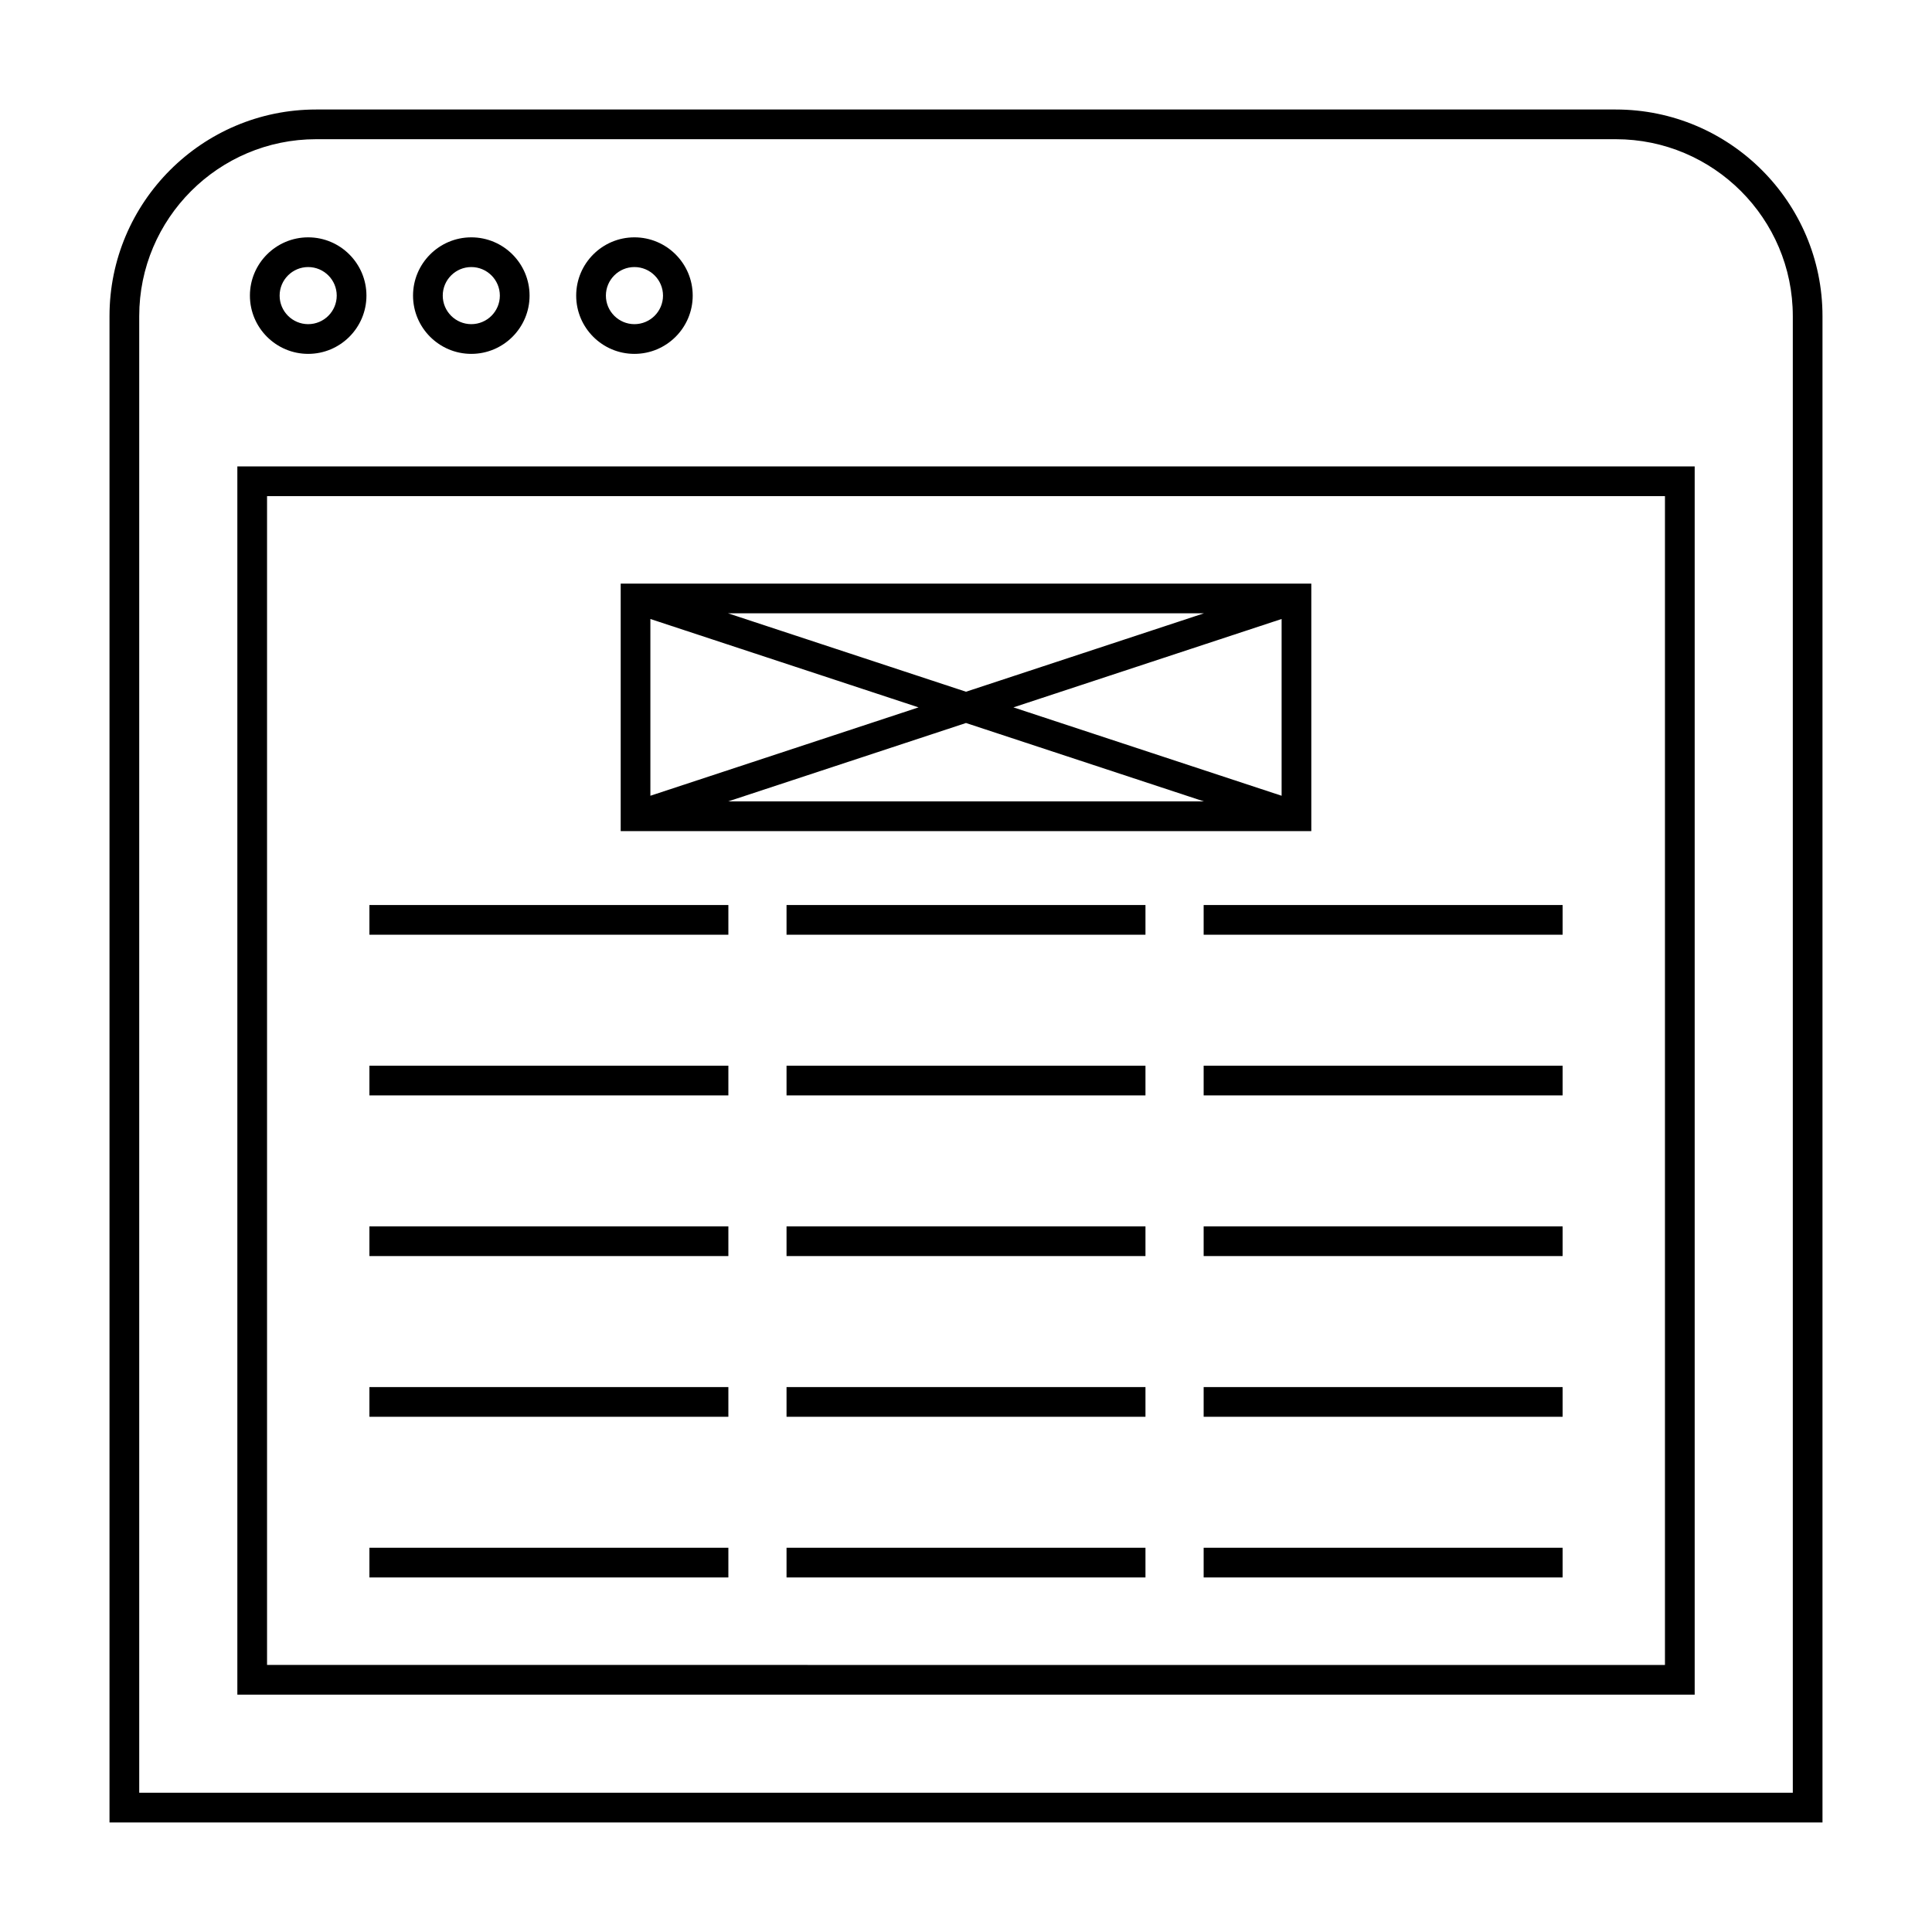
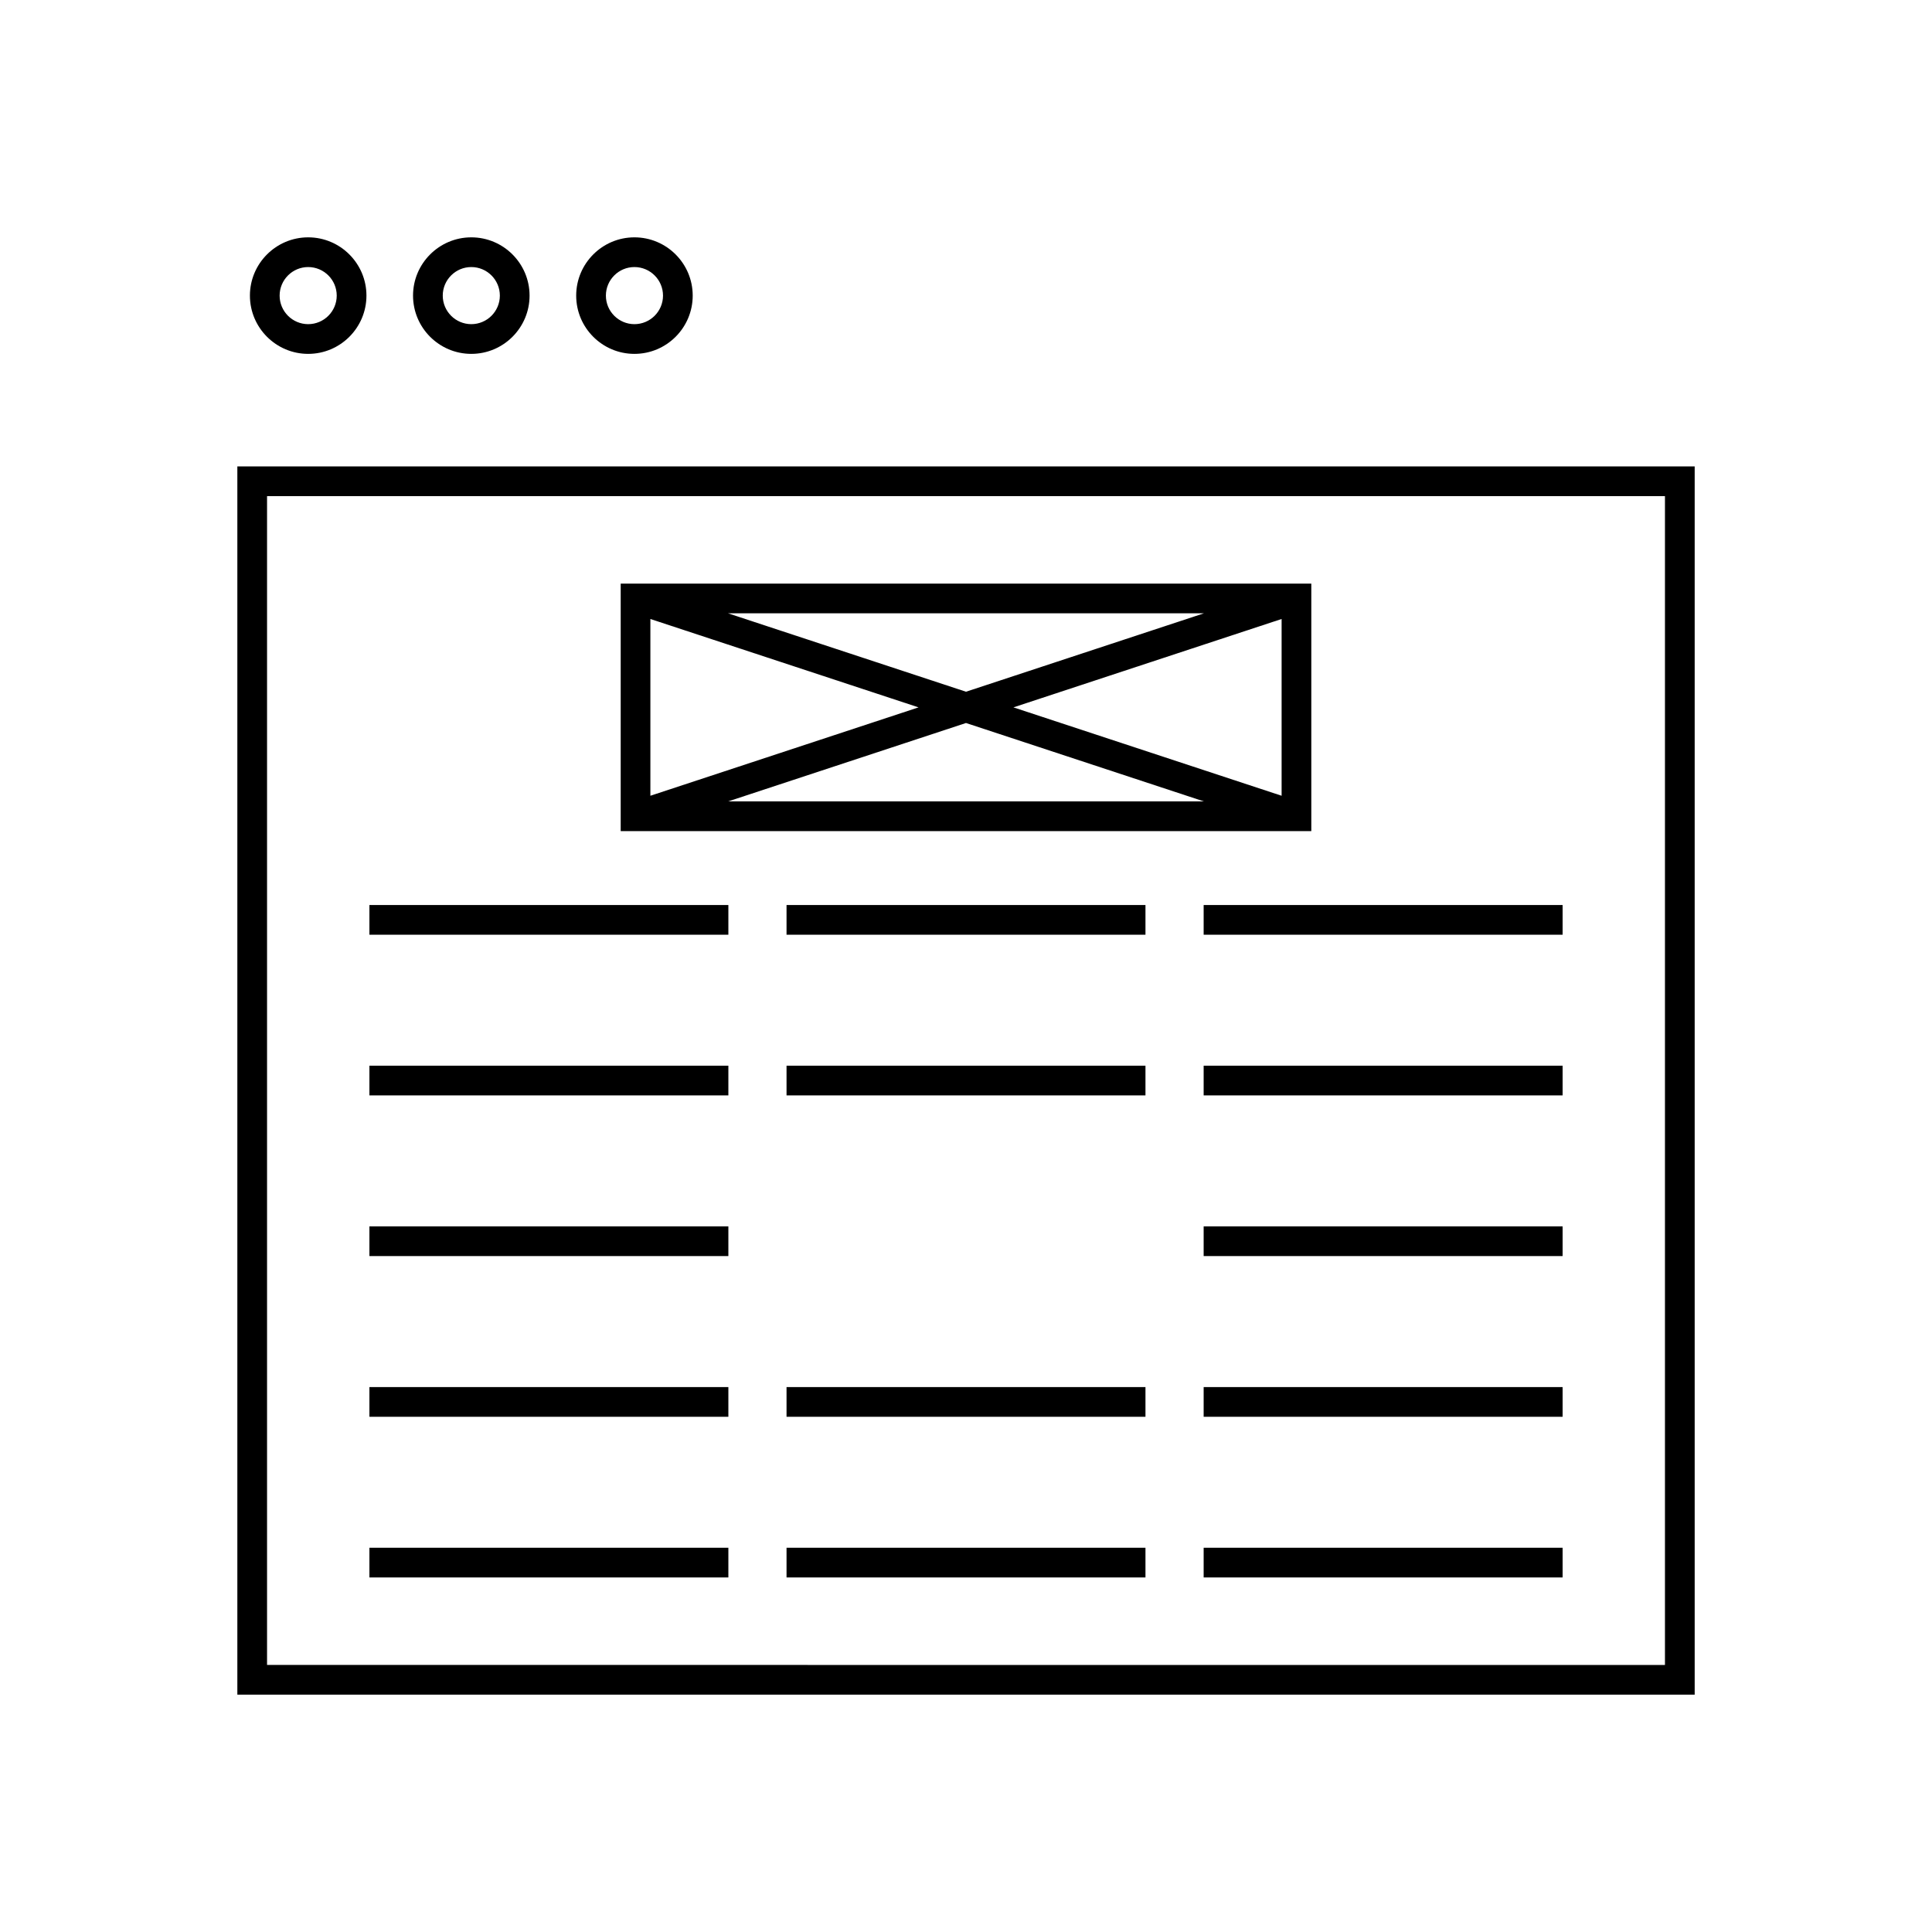
<svg xmlns="http://www.w3.org/2000/svg" fill="#000000" width="800px" height="800px" version="1.1" viewBox="144 144 512 512">
  <g>
-     <path d="m572.2 173.02h-344.43c-30.191 0-54.75 24.562-54.75 54.75v399.2h453.96v-399.2c0-30.188-24.578-54.75-54.777-54.75zm46.906 446.08h-438.21v-391.33c0-25.848 21.027-46.879 46.879-46.879h344.43c25.863 0 46.906 21.027 46.906 46.879v391.33z" />
    <path d="m225.67 237.78c8.512 0 15.441-6.926 15.441-15.441 0-8.512-6.926-15.441-15.441-15.441-8.512 0-15.441 6.926-15.441 15.441 0.004 8.516 6.93 15.441 15.441 15.441zm0-23.008c4.172 0 7.566 3.394 7.566 7.566s-3.394 7.566-7.566 7.566-7.566-3.394-7.566-7.566c0-4.168 3.394-7.566 7.566-7.566z" />
    <path d="m268.9 237.78c8.512 0 15.441-6.926 15.441-15.441 0-8.512-6.926-15.441-15.441-15.441-8.512 0-15.441 6.926-15.441 15.441 0.004 8.516 6.926 15.441 15.441 15.441zm0-23.008c4.172 0 7.566 3.394 7.566 7.566s-3.394 7.566-7.566 7.566-7.566-3.394-7.566-7.566c0-4.168 3.394-7.566 7.566-7.566z" />
    <path d="m312.13 237.78c8.516 0 15.445-6.926 15.445-15.441 0-8.512-6.926-15.441-15.445-15.441-8.512 0-15.434 6.926-15.434 15.441-0.004 8.516 6.918 15.441 15.434 15.441zm0-23.008c4.176 0 7.574 3.394 7.574 7.566s-3.394 7.566-7.574 7.566c-4.172 0-7.562-3.394-7.562-7.566 0-4.168 3.387-7.566 7.562-7.566z" />
    <path d="m206.9 593.1h386.21v-325.49h-386.21zm7.871-317.62h370.46v309.75l-370.46-0.004z" />
    <path d="m241.9 383.84h95.125v7.871h-95.125z" />
    <path d="m241.9 426.42h95.125v7.871h-95.125z" />
    <path d="m241.9 469h95.125v7.871h-95.125z" />
    <path d="m241.9 511.59h95.125v7.871h-95.125z" />
    <path d="m241.9 554.17h95.125v7.871h-95.125z" />
    <path d="m352.44 383.84h95.121v7.871h-95.121z" />
    <path d="m352.44 426.42h95.121v7.871h-95.121z" />
-     <path d="m352.44 469h95.121v7.871h-95.121z" />
    <path d="m352.44 511.59h95.121v7.871h-95.121z" />
    <path d="m352.44 554.17h95.121v7.871h-95.121z" />
    <path d="m462.98 383.84h95.125v7.871h-95.125z" />
    <path d="m462.98 426.42h95.125v7.871h-95.125z" />
    <path d="m462.98 469h95.125v7.871h-95.125z" />
    <path d="m462.98 511.59h95.125v7.871h-95.125z" />
    <path d="m462.98 554.17h95.125v7.871h-95.125z" />
    <path d="m491.51 298.66h-183.02v65.602h183.02zm-7.871 56.223-71.07-23.422 71.07-23.422zm-20.582-48.352-63.059 20.785-63.059-20.781zm-146.7 1.508 71.07 23.422-71.07 23.422zm20.578 48.352 63.062-20.789 63.059 20.781h-126.12z" />
  </g>
</svg>